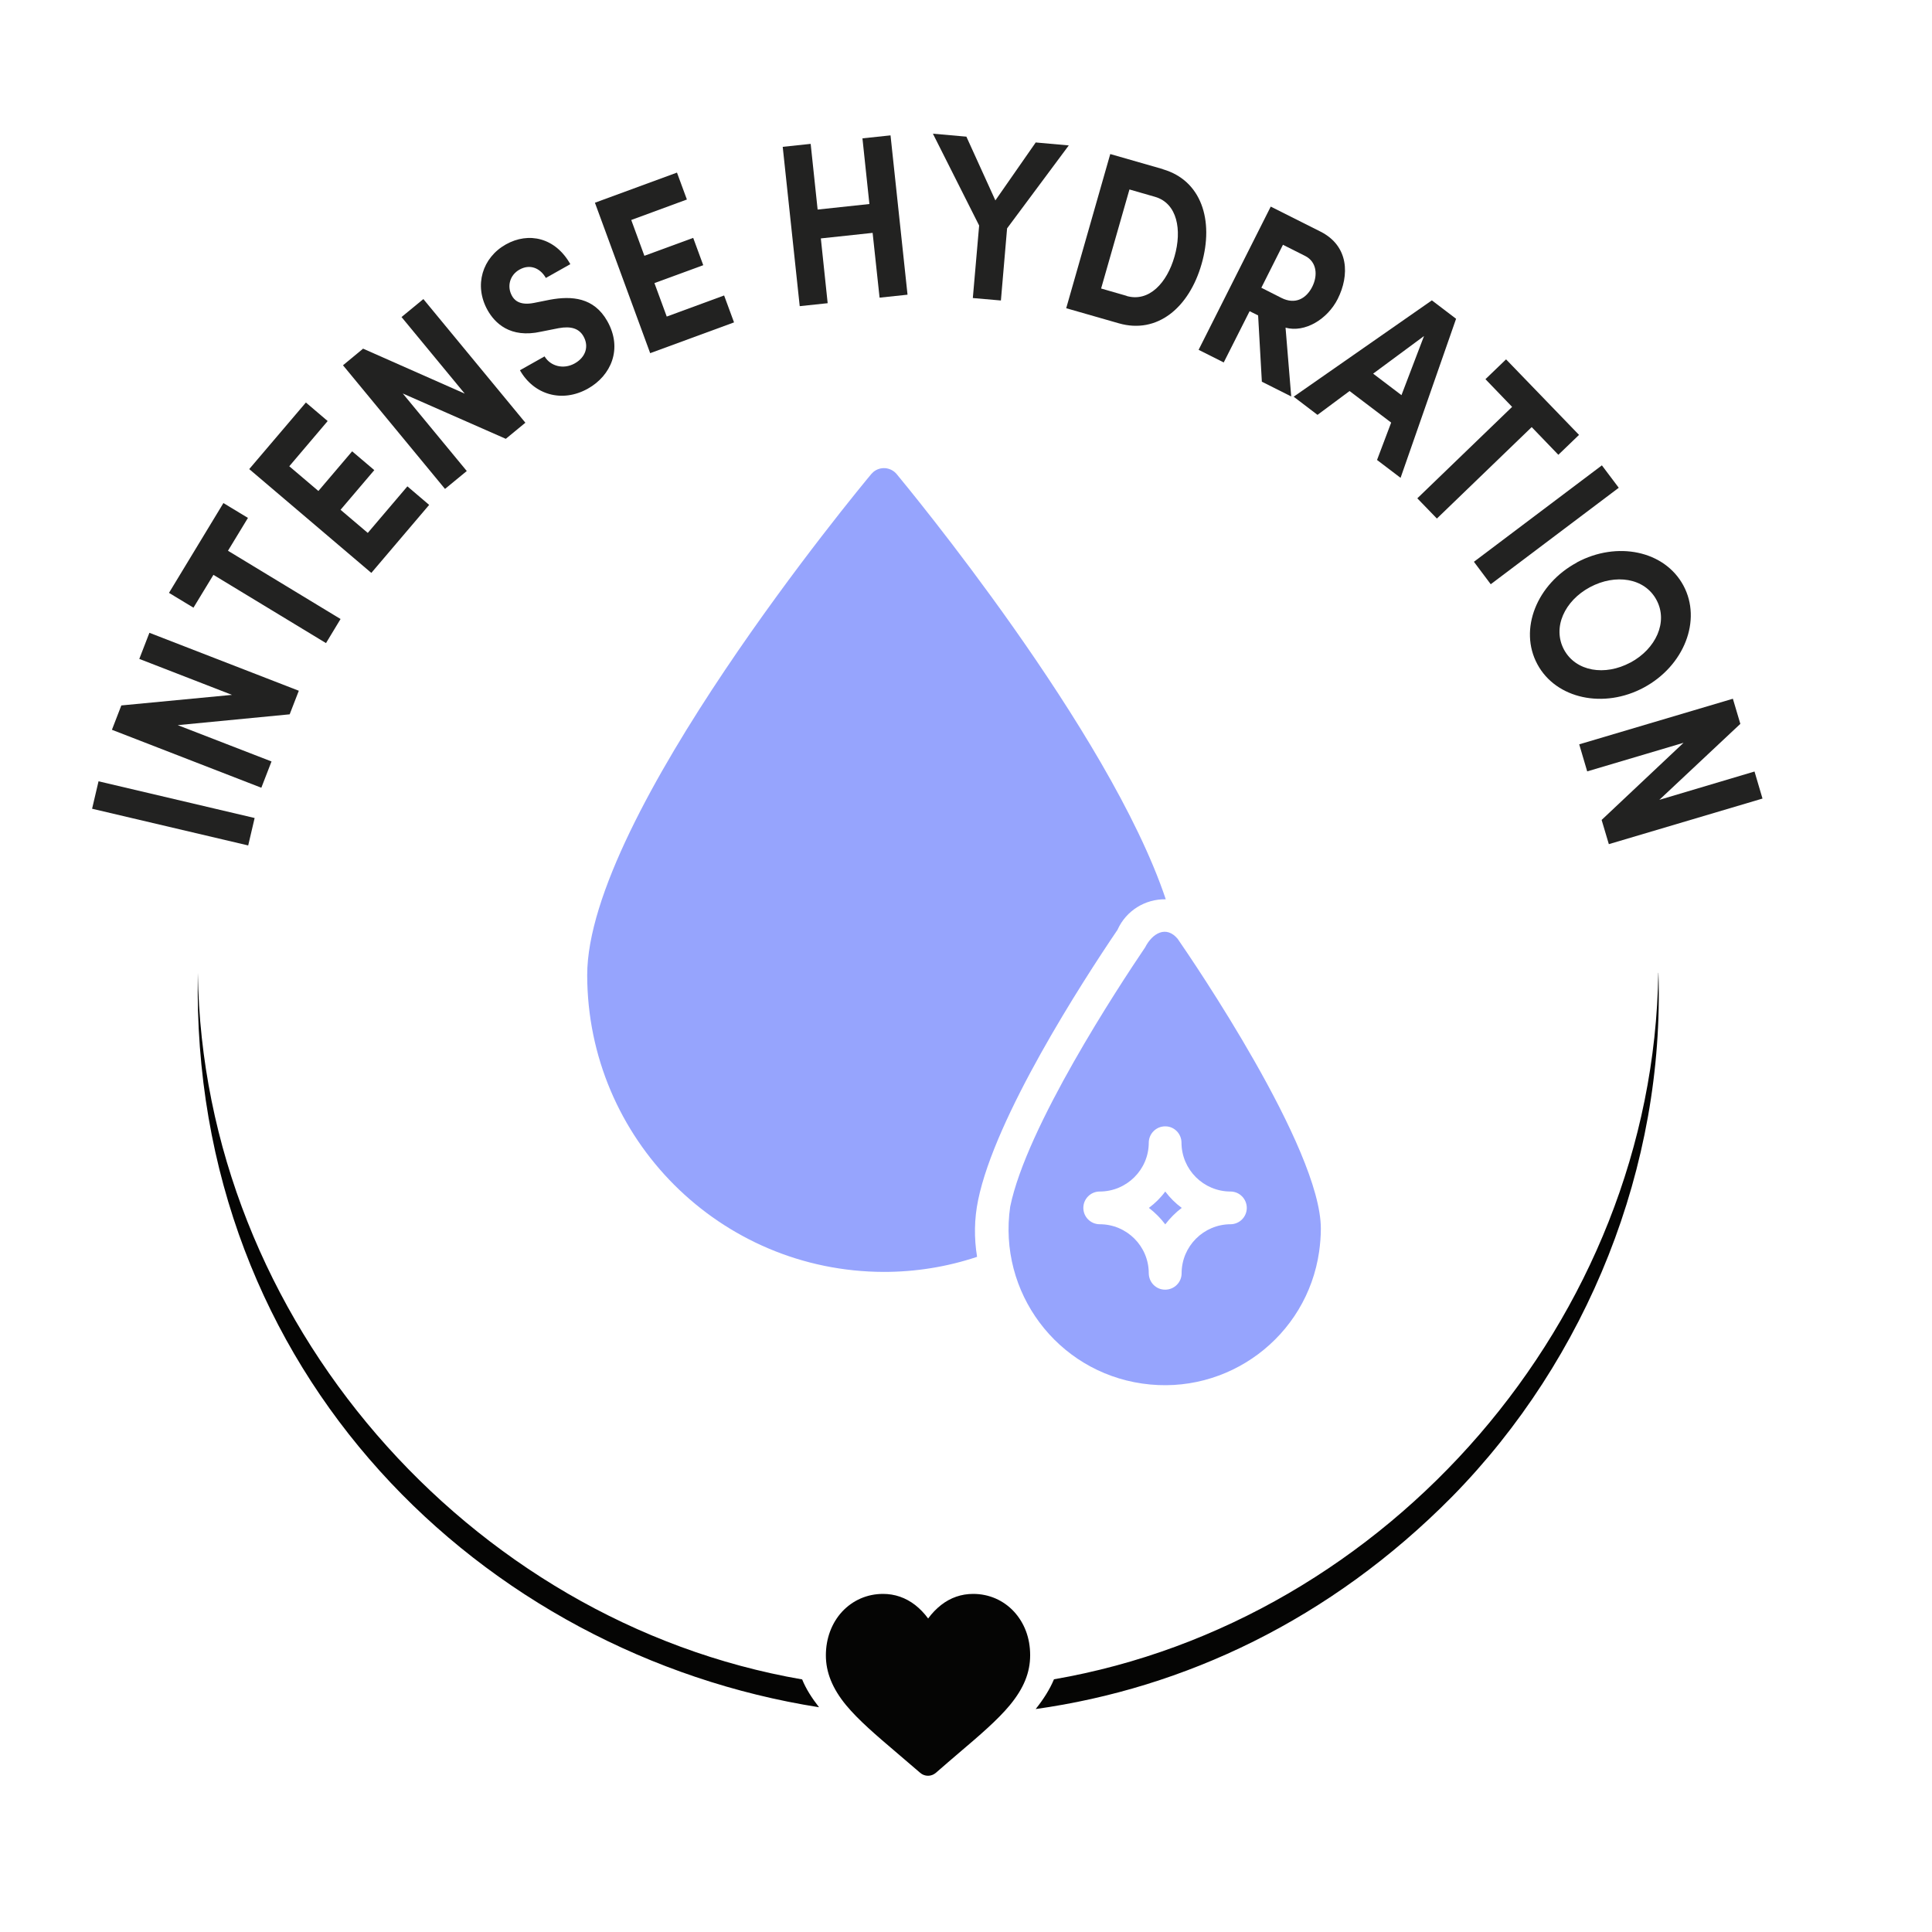
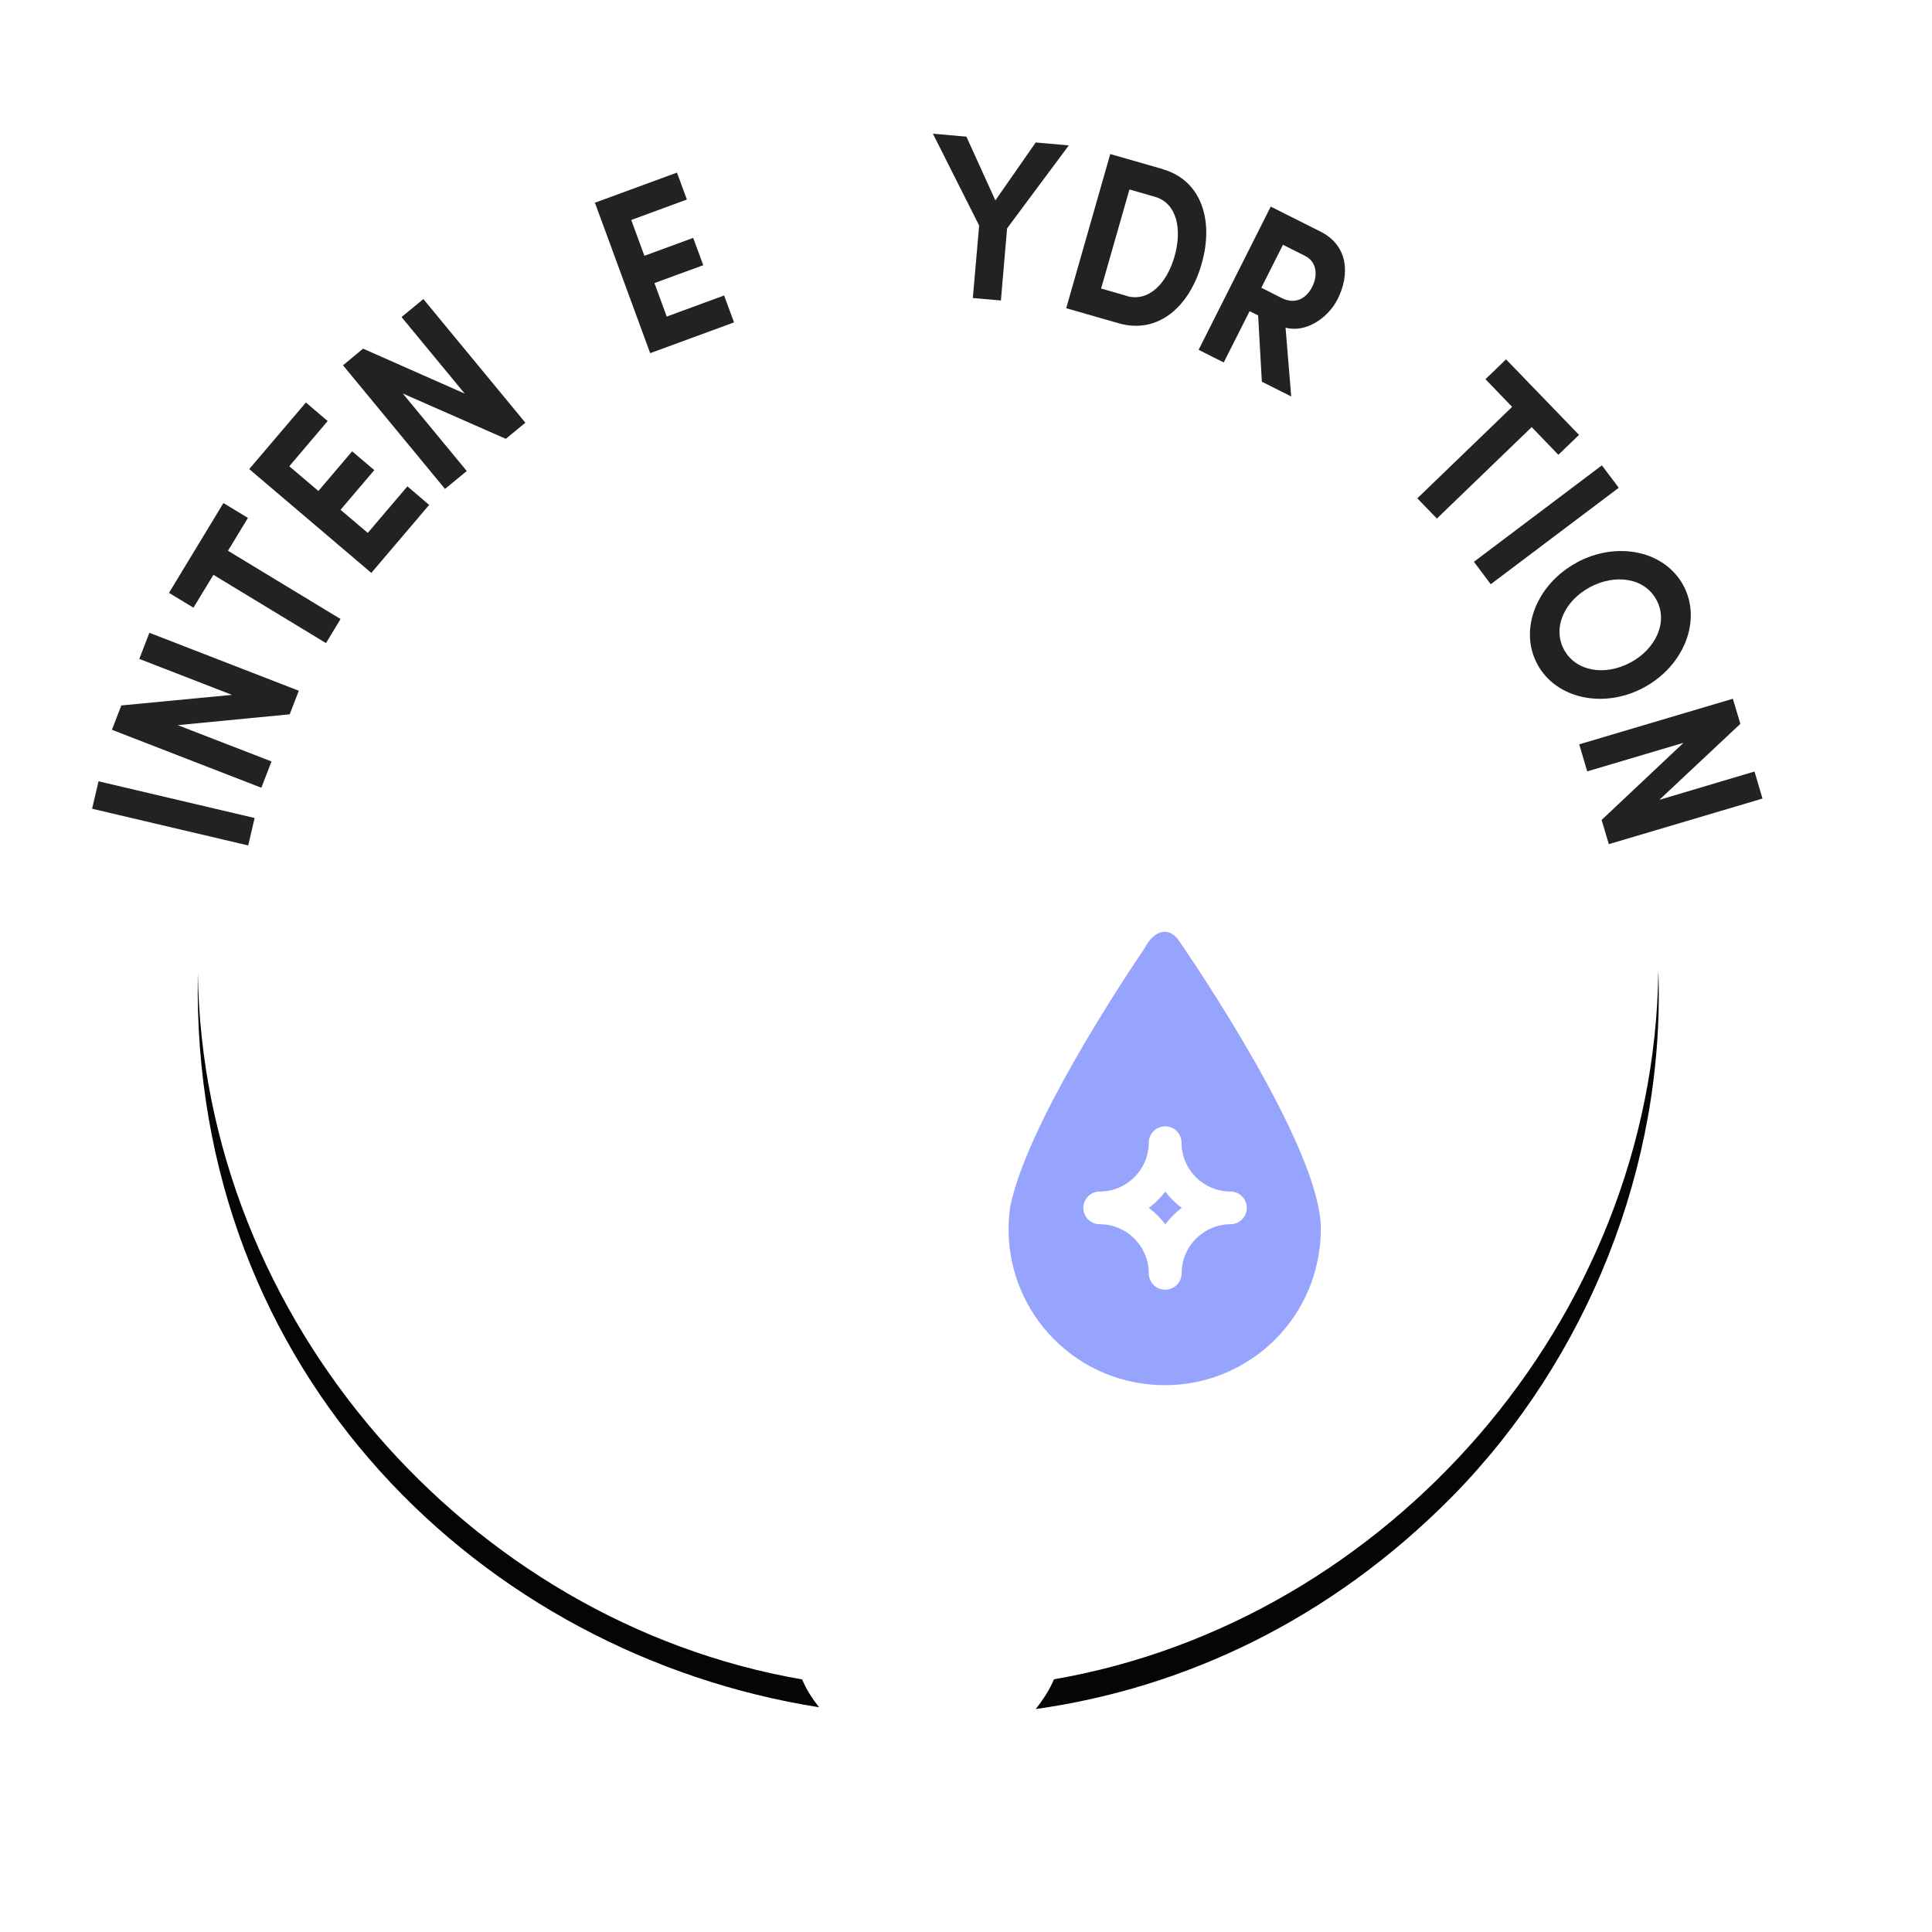
<svg xmlns="http://www.w3.org/2000/svg" id="Layer_1" version="1.1" viewBox="0 0 150 150">
  <defs>
    <style>
      .st0 {
        fill: #050504;
      }

      .st1 {
        fill: #96a4fd;
      }

      .st2 {
        fill: #222221;
      }
    </style>
  </defs>
  <g>
    <path class="st0" d="M15.36,75.54c-.6,31.18,22.19,52.91,48.23,57.01-.57-.73-1.02-1.44-1.31-2.16-25.89-4.47-46.54-27.91-46.92-54.85ZM128.75,75.53c-.38,26.94-21.03,50.38-46.92,54.85-.32.77-.8,1.53-1.42,2.31,11.52-1.62,22.85-6.9,32.33-16.49,10.52-10.7,16.52-25.7,16.02-40.67h-.01Z" />
-     <path class="st0" d="M78.73,125.13c-.82-.89-1.95-1.38-3.17-1.38-.92,0-1.76.29-2.49.86-.37.29-.71.64-1.01,1.05-.3-.41-.64-.76-1.01-1.05-.74-.57-1.58-.86-2.49-.86-1.23,0-2.35.49-3.18,1.38-.81.88-1.26,2.08-1.26,3.39s.5,2.57,1.57,3.87c.96,1.16,2.34,2.34,3.94,3.7.55.47,1.16.99,1.81,1.55.17.15.39.23.61.23s.44-.08.61-.23c.64-.56,1.26-1.09,1.81-1.56,1.6-1.36,2.98-2.54,3.94-3.7,1.07-1.3,1.57-2.52,1.57-3.87s-.45-2.51-1.26-3.39h.01Z" />
  </g>
  <g>
    <path class="st2" d="M19.27,65.64l-12.12-2.85.5-2.13,12.12,2.85-.5,2.13Z" />
    <path class="st2" d="M10.81,51.17l.79-2.04,11.6,4.5-.71,1.83-8.69.84,7.28,2.82-.79,2.04-11.6-4.5.73-1.89,8.59-.82-7.19-2.79h0Z" />
    <path class="st2" d="M17.35,39.06l1.9,1.15-1.55,2.55,8.74,5.3-1.13,1.87-8.74-5.3-1.55,2.55-1.9-1.15,4.23-6.98h0Z" />
    <path class="st2" d="M28.55,41.38l3.08-3.62,1.69,1.44-4.49,5.28-9.48-8.06,4.4-5.17,1.69,1.44-2.98,3.51,2.26,1.92,2.62-3.08,1.72,1.46-2.62,3.08,2.12,1.8h0Z" />
    <path class="st2" d="M31.18,24.61l1.69-1.39,7.92,9.6-1.52,1.25-8-3.52,4.97,6.02-1.69,1.39-7.92-9.6,1.56-1.29,7.89,3.49-4.91-5.95h0Z" />
-     <path class="st2" d="M40.38,28.74l1.9-1.07c.45.76,1.47,1.04,2.35.54.85-.48,1.11-1.33.67-2.1-.34-.6-.96-.81-1.93-.63l-1.36.27c-2.42.54-3.6-.69-4.15-1.66-1.09-1.94-.4-4.09,1.41-5.11,1.78-1,3.85-.53,5.01,1.53l-1.9,1.07c-.44-.77-1.24-1.11-2.06-.64-.74.42-.98,1.3-.57,2.03.15.27.53.78,1.7.55l1.25-.25c1.7-.31,3.41-.18,4.45,1.66,1.22,2.16.28,4.24-1.5,5.24-2.01,1.13-4.2.48-5.28-1.42h.01Z" />
    <path class="st2" d="M51.76,24.58l4.46-1.64.77,2.09-6.51,2.39-4.29-11.68,6.37-2.34.77,2.09-4.32,1.59,1.02,2.78,3.79-1.39.78,2.12-3.79,1.39.96,2.61h0Z" />
-     <path class="st2" d="M66.97,10.74l2.17-.23,1.32,12.37-2.17.23-.54-5.03-4.02.43.53,5.03-2.17.23-1.32-12.37,2.17-.23.54,5.1,4.02-.43-.54-5.1h.01Z" />
    <path class="st2" d="M80.4,11.06l2.58.23-4.79,6.44-.48,5.6-2.18-.19.49-5.63-3.59-7.13,2.6.23,2.25,4.95,3.12-4.48v-.02Z" />
    <path class="st2" d="M90.28,13.14c2.99.86,3.99,3.96,3.01,7.36-.97,3.39-3.44,5.46-6.43,4.6l-4.08-1.17,3.42-11.97,4.08,1.17h0ZM87.47,22.98c1.74.5,3.14-1.02,3.72-3.07.59-2.05.22-4.13-1.52-4.63l-1.98-.57-2.2,7.69,1.98.57h0Z" />
    <path class="st2" d="M97.97,29.63l-.29-5.14-.66-.33-2.01,3.98-1.95-.98,5.6-11.12,3.86,1.94c2.22,1.12,2.26,3.4,1.34,5.23-.8,1.58-2.55,2.64-4.05,2.23l.44,5.34-2.29-1.15h.01ZM99.61,19l-1.68,3.34,1.56.79c1.09.55,1.94.03,2.39-.86.45-.89.36-1.94-.55-2.4l-1.71-.86h0Z" />
-     <path class="st2" d="M106.91,35.72l1.1-2.91-3.23-2.45-2.49,1.85-1.85-1.41,10.73-7.48,1.88,1.43-4.31,12.35-1.83-1.39h0ZM106.61,29.01l2.2,1.67,1.75-4.59-3.95,2.92Z" />
    <path class="st2" d="M122.59,33.77l-1.6,1.54-2.07-2.15-7.36,7.1-1.52-1.57,7.36-7.1-2.07-2.15,1.6-1.54,5.67,5.87h-.01Z" />
    <path class="st2" d="M114.43,43.62l9.94-7.49,1.31,1.74-9.94,7.49-1.31-1.75h0Z" />
    <path class="st2" d="M122.42,43.67c3.12-1.68,6.82-.92,8.28,1.79,1.45,2.7.05,6.24-3.07,7.92-3.1,1.67-6.82.89-8.27-1.81-1.46-2.71-.04-6.22,3.06-7.89h0ZM126.59,51.44c1.97-1.06,2.94-3.15,2.02-4.86-.92-1.72-3.19-2.05-5.17-.99-1.97,1.06-2.93,3.13-2.01,4.85.92,1.7,3.18,2.06,5.15,1h0Z" />
    <path class="st2" d="M136.22,59.9l.62,2.1-11.93,3.54-.56-1.88,6.36-5.99-7.48,2.22-.62-2.1,11.93-3.54.58,1.95-6.29,5.9,7.39-2.2h0Z" />
  </g>
  <g>
    <path class="st1" d="M88.89,73.58c-2.07,3.06-9.19,13.9-10.46,20.11-.96,6.63,3.63,12.78,10.26,13.73,6.63.96,12.78-3.63,13.73-10.26.08-.59.13-1.18.13-1.77,0-6.23-9.97-20.84-11.11-22.49-.89-1.08-1.98-.45-2.54.67h0ZM95.55,92.51c.7.01,1.26.59,1.25,1.29-.01.68-.56,1.24-1.25,1.25-2.1,0-3.81,1.71-3.81,3.81,0,.7-.57,1.27-1.28,1.27s-1.26-.57-1.27-1.27c0-2.11-1.71-3.81-3.81-3.81-.7,0-1.27-.57-1.27-1.27s.57-1.27,1.27-1.27c2.1,0,3.81-1.7,3.81-3.8h0c.01-.71.59-1.27,1.29-1.26.69,0,1.24.57,1.25,1.25,0,2.11,1.71,3.81,3.81,3.81h0Z" />
    <path class="st1" d="M90.47,92.51c-.36.49-.79.91-1.27,1.27.48.37.91.8,1.27,1.28.37-.48.8-.92,1.28-1.28-.49-.36-.92-.79-1.28-1.27Z" />
-     <path class="st1" d="M86.78,72.15c.67-1.45,2.13-2.36,3.73-2.33-4.39-13.11-20.17-32.13-20.9-33.02-.46-.54-1.27-.61-1.81-.15-.05.05-.1.1-.15.15-.9,1.08-22.06,26.57-22.06,38.91.02,12.72,10.32,23.02,23.04,23.04,2.46,0,4.9-.39,7.23-1.17-.24-1.46-.22-2.95.08-4.4,1.32-6.46,8.02-16.86,10.85-21.03h-.01Z" />
  </g>
</svg>